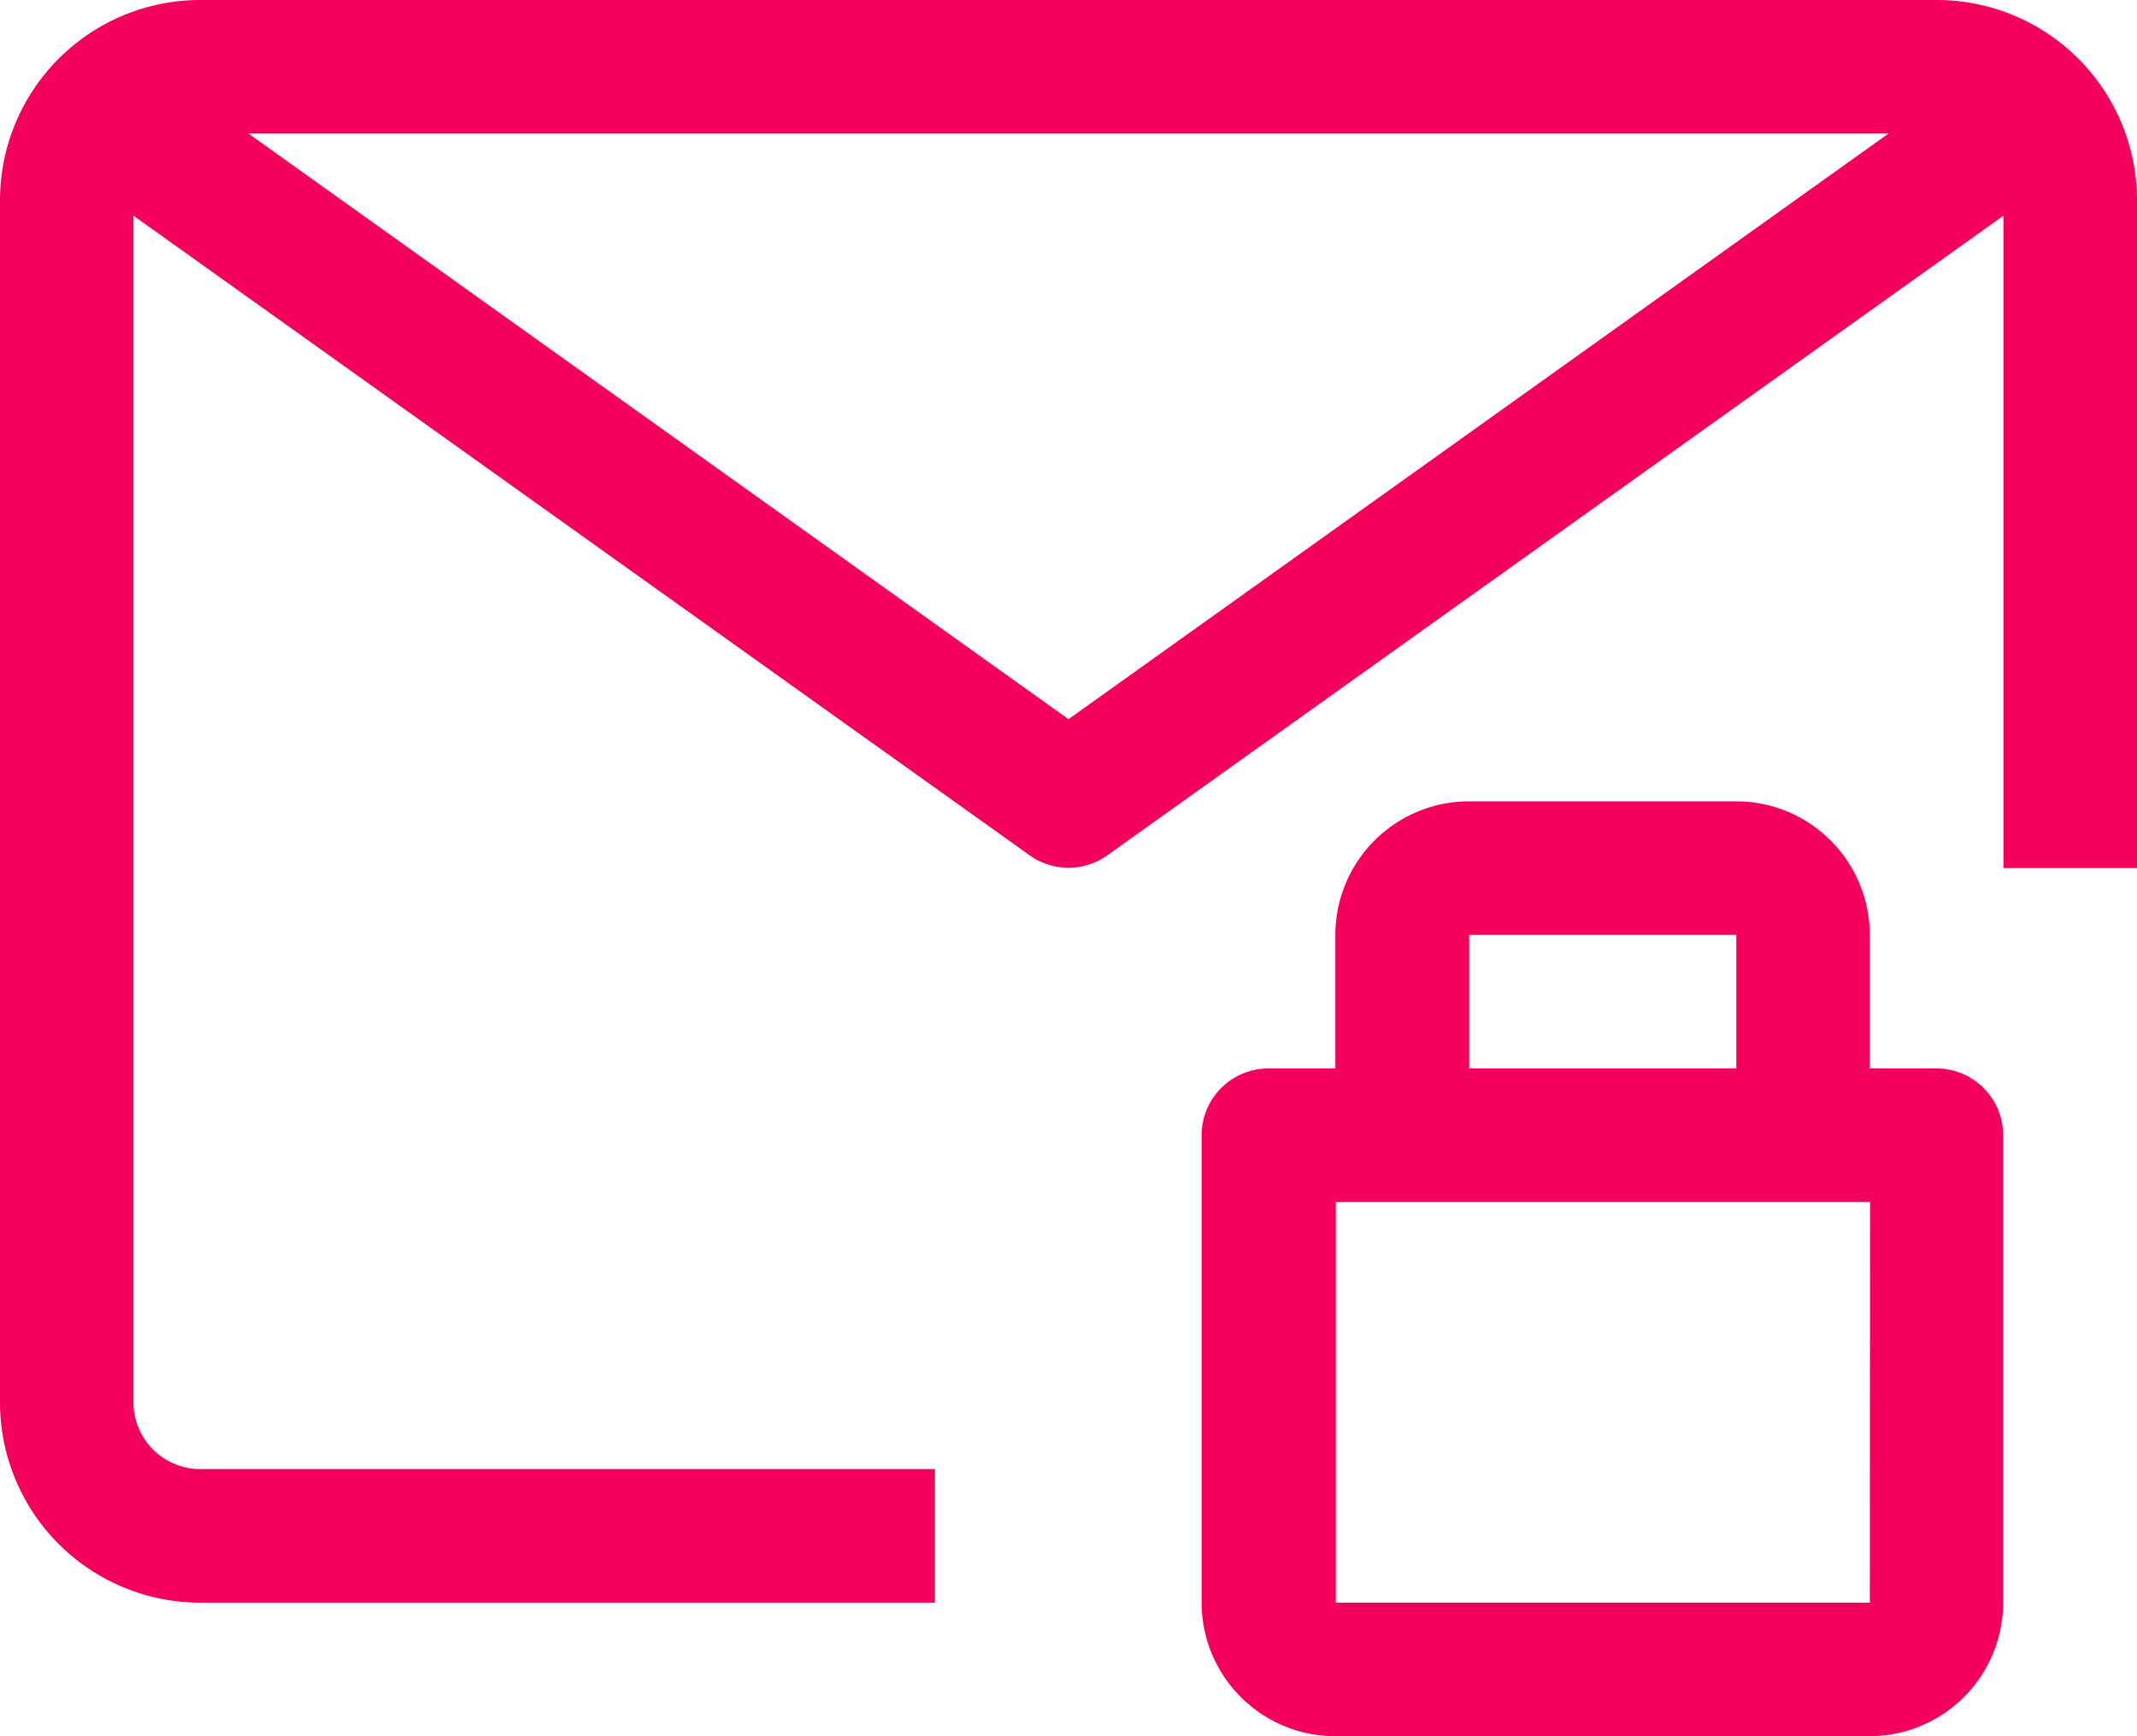
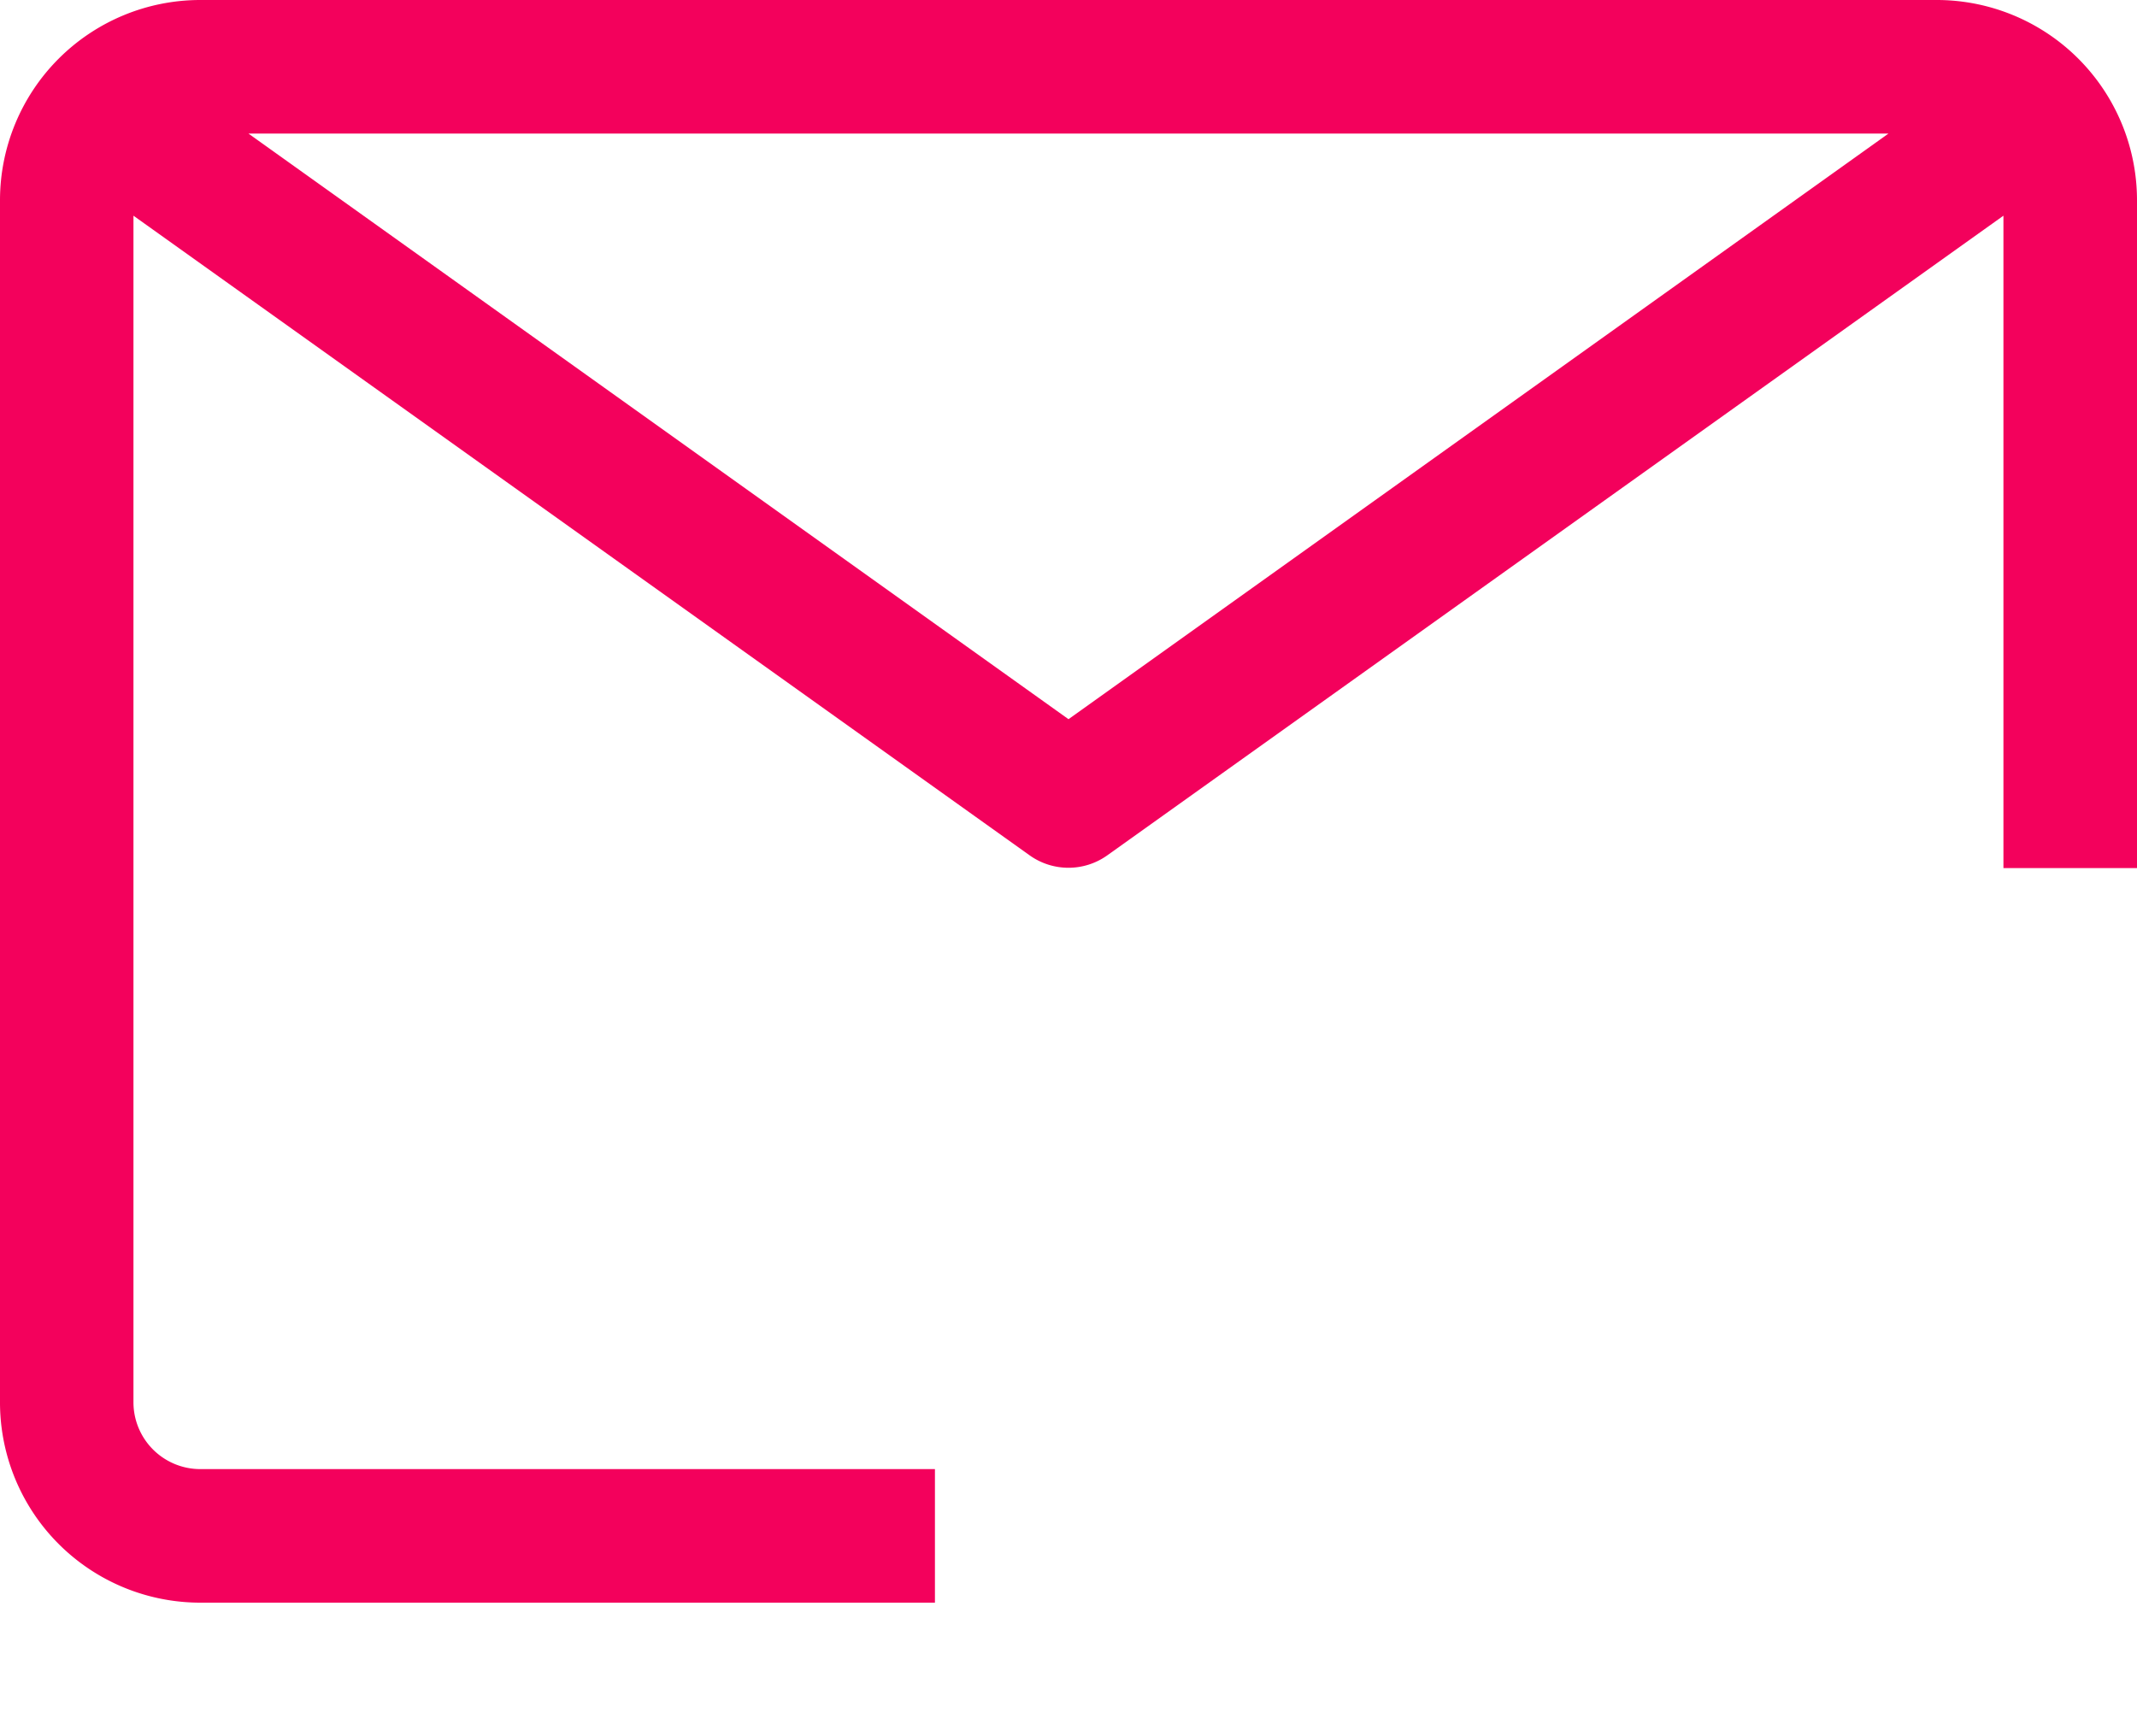
<svg xmlns="http://www.w3.org/2000/svg" width="60.72" height="49.335" viewBox="0 0 60.72 49.335">
  <g id="icon-email1" transform="translate(0 -48)">
    <g id="Group_7021" data-name="Group 7021" transform="translate(0 48)">
      <g id="Group_7020" data-name="Group 7020">
        <path id="Path_12281" data-name="Path 12281" d="M55.027,48H5.692A5.692,5.692,0,0,0,0,53.692V87.847A5.692,5.692,0,0,0,5.692,93.54H26.565V89.745H5.692a1.9,1.9,0,0,1-1.9-1.9V54.129L29.259,72.307a1.9,1.9,0,0,0,2.2,0L56.925,54.129V72.667H60.72V53.692A5.692,5.692,0,0,0,55.027,48ZM30.36,68.436,7.059,51.795h46.6Z" transform="translate(0 -48)" fill="#f3015c" />
-         <path id="Path_12282" data-name="Path 12282" d="M308.872,247.59h-1.9v-3.795a3.8,3.8,0,0,0-3.8-3.795h-7.59a3.8,3.8,0,0,0-3.795,3.795v3.795h-1.9a1.9,1.9,0,0,0-1.9,1.9V262.77a3.8,3.8,0,0,0,3.8,3.795h15.18a3.8,3.8,0,0,0,3.795-3.795V249.487A1.9,1.9,0,0,0,308.872,247.59Zm-13.283-3.795h7.59v3.795h-7.59Zm11.385,18.975H291.8V251.385h15.18Z" transform="translate(-253.845 -217.23)" fill="#f3015c" />
      </g>
    </g>
  </g>
</svg>